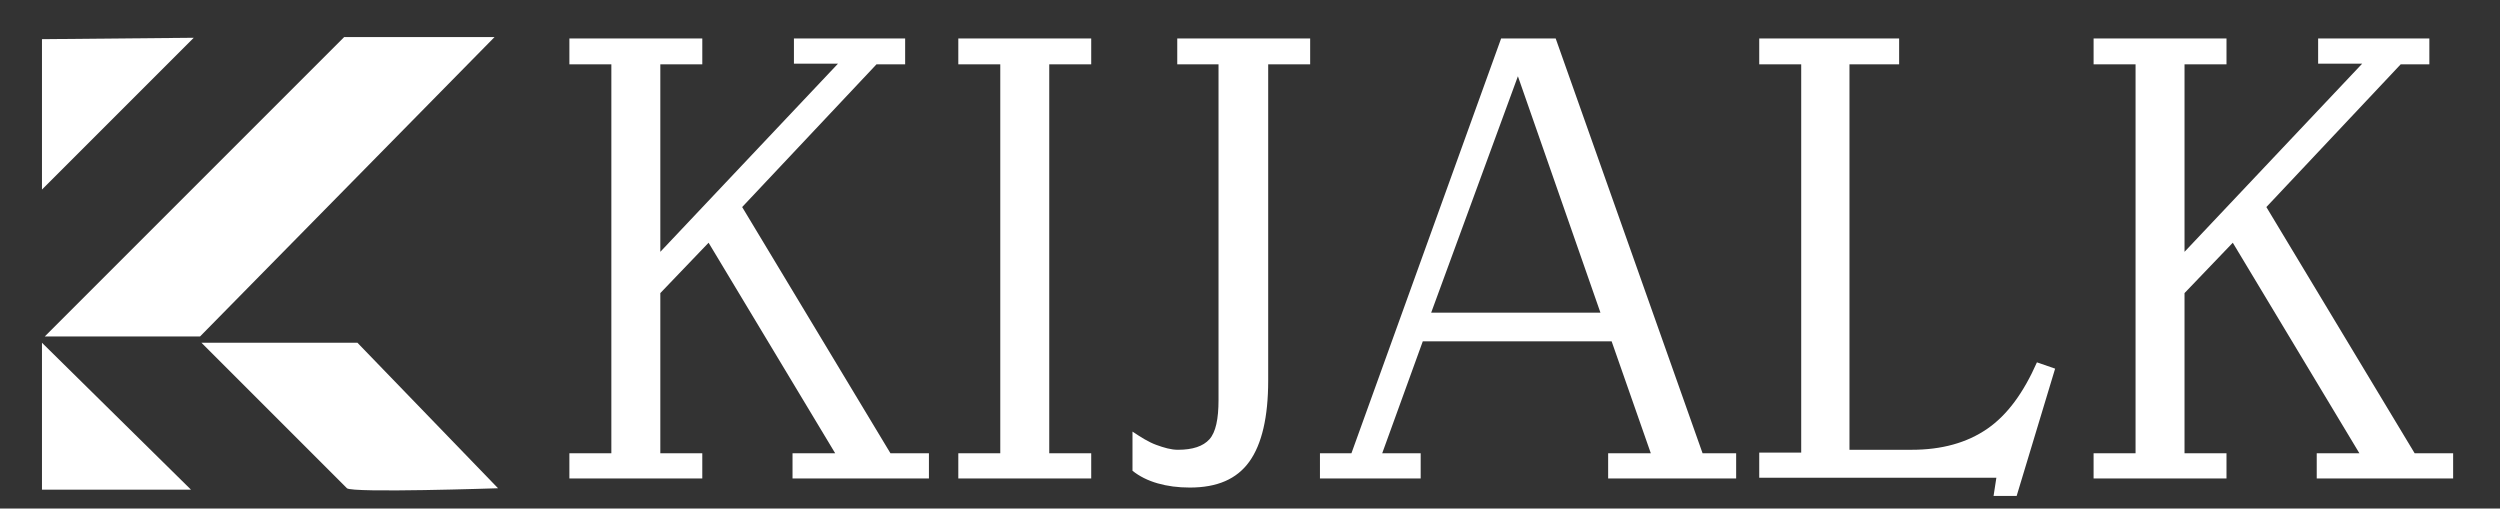
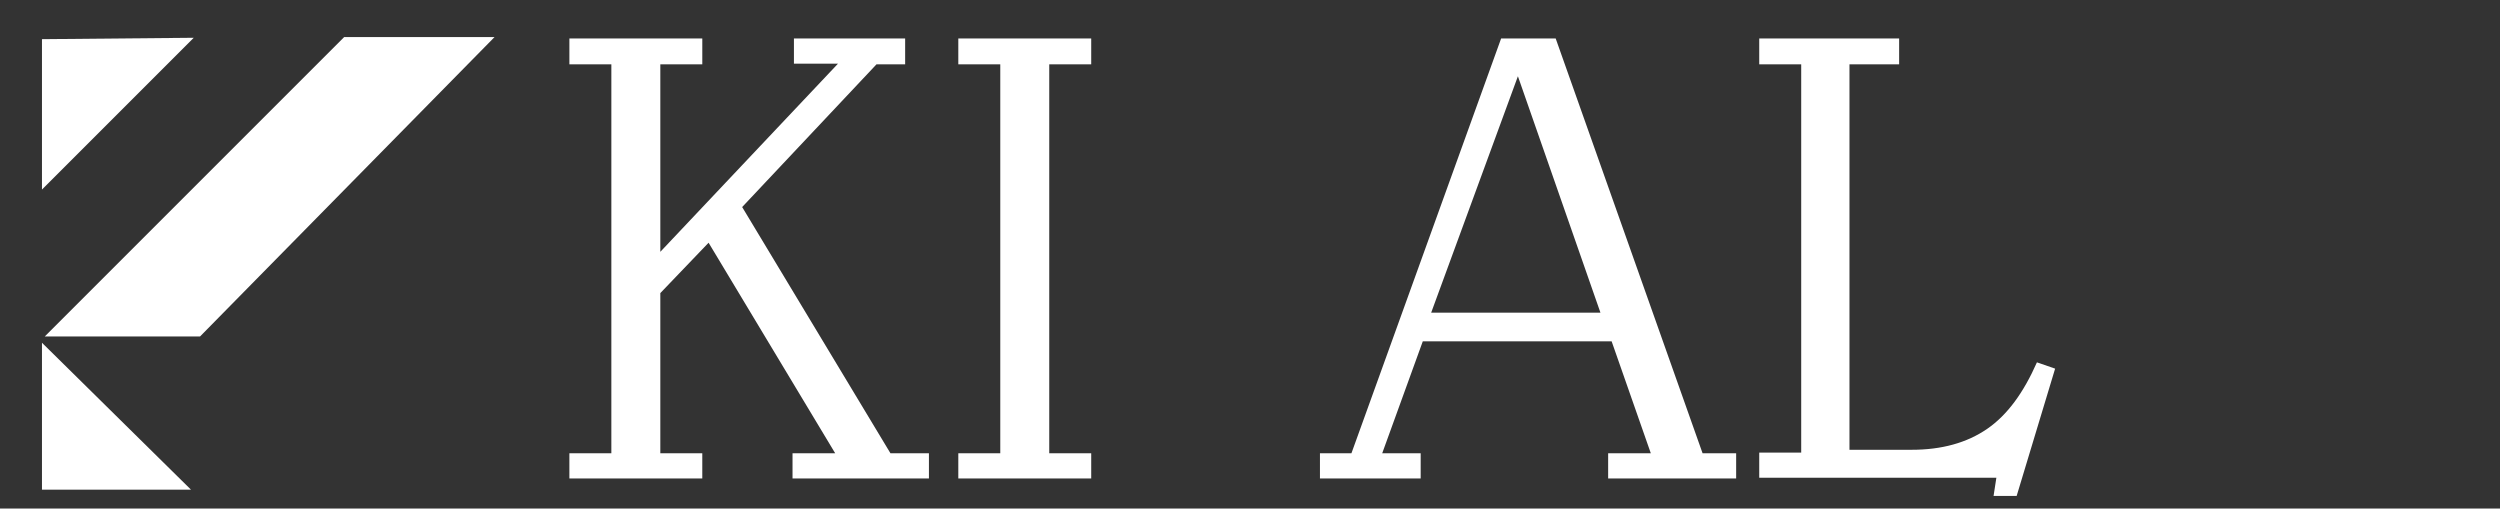
<svg xmlns="http://www.w3.org/2000/svg" version="1.1" id="Layer_1" x="0px" y="0px" viewBox="0 0 357.4 72.7" style="enable-background:new 0 0 357.4 72.7;" xml:space="preserve">
  <rect x="0" y="0" width="357.4" height="72.7" fill="#333333" stroke="none" />
  <style type="text/css">
	.st0{fill:#FFFFFF;}
</style>
  <polygon class="st0" points="27.7,5.4 6,27.1 6,5.6 " />
-   <path class="st0" d="M49.6,69.8L28.8,49h22.3l20.1,20.8C71.2,69.8,50.3,70.5,49.6,69.8z" />
  <polygon class="st0" points="27.3,70 6,70 6,49 " />
  <polygon class="st0" points="49.2,5.3 6.4,48.1 28.6,48.1 70.7,5.3 " />
  <g>
    <path class="st0" d="M81.4,5.5h19v3.7h-6V36l25.4-26.9h-6.3V5.5h15.9v3.7h-4.1l-19.2,20.4l21.2,35.2h5.5v3.6h-19.5v-3.6h6.1   l-18.1-30.1l-6.9,7.2v22.9h6v3.6h-19v-3.6h6V9.2h-6L81.4,5.5L81.4,5.5z" />
    <path class="st0" d="M137,5.5h19v3.7h-6v55.6h6v3.6h-19v-3.6h6V9.2h-6V5.5z" />
-     <path class="st0" d="M168.3,5.5h19v3.7h-6v45.2c0,5.2-0.9,9.1-2.7,11.6c-1.8,2.5-4.6,3.7-8.5,3.7c-1.7,0-3.2-0.2-4.6-0.6   c-1.4-0.4-2.6-1-3.6-1.8v-5.6c1.2,0.8,2.3,1.5,3.4,1.9c1.1,0.4,2.1,0.7,3.1,0.7c2.1,0,3.6-0.5,4.5-1.5s1.3-2.9,1.3-5.6v-48h-5.9   V5.5z" />
    <path class="st0" d="M214.6,5.5h7.8l21,59.3h4.8v3.6h-18.3v-3.6h6.1l-5.6-16h-27l-5.8,16h5.5v3.6h-14.4v-3.6h4.5L214.6,5.5z    M217,10.9l-12.4,33.8h24.2L217,10.9z" />
    <path class="st0" d="M251.4,5.5h20.1v3.7h-7.1v55.1h8.9c4.3,0,7.9-1,10.8-3s5.2-5.2,7.1-9.5l2.6,0.9l-5.5,18.2H285l0.4-2.6h-33.9   v-3.6h6V9.2h-6V5.5H251.4z" />
-     <path class="st0" d="M299.3,5.5h19v3.7h-6V36l25.4-26.9h-6.3V5.5h15.9v3.7h-4.1L324,29.6l21.2,35.2h5.5v3.6h-19.5v-3.6h6.1   l-18.1-30.1l-6.9,7.2v22.9h6v3.6h-19v-3.6h6V9.2h-6V5.5z" />
  </g>
</svg>